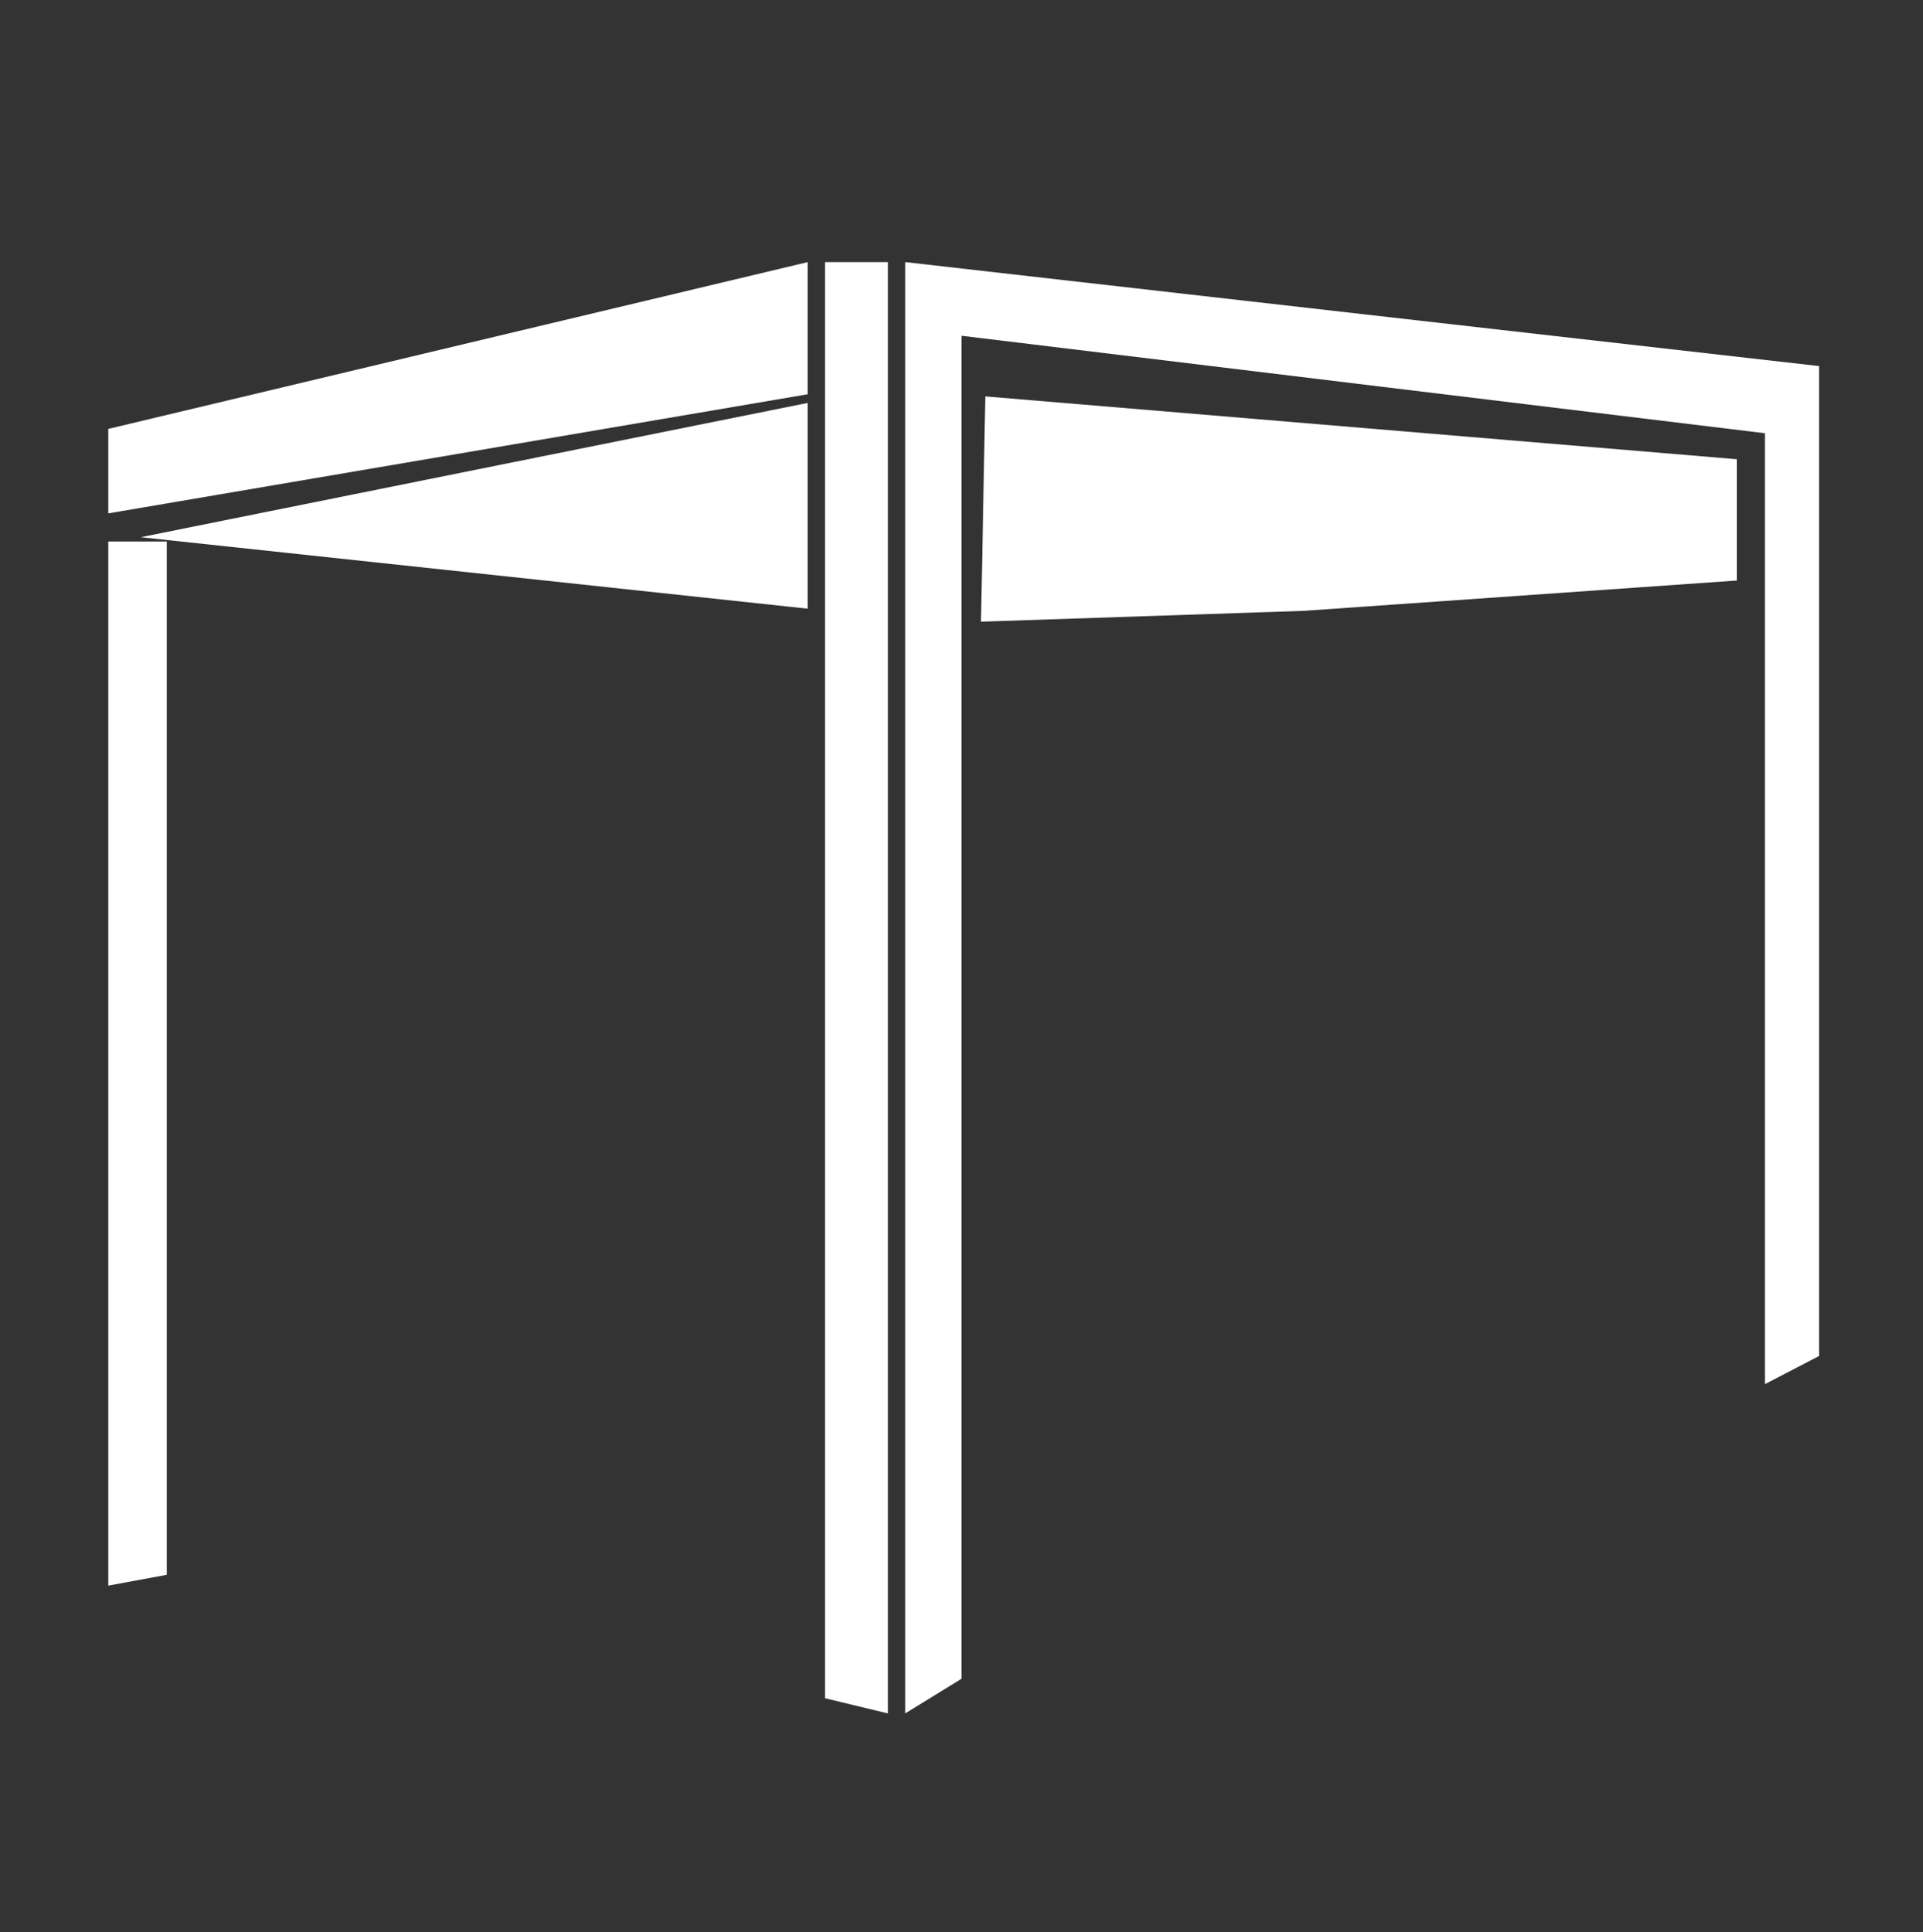
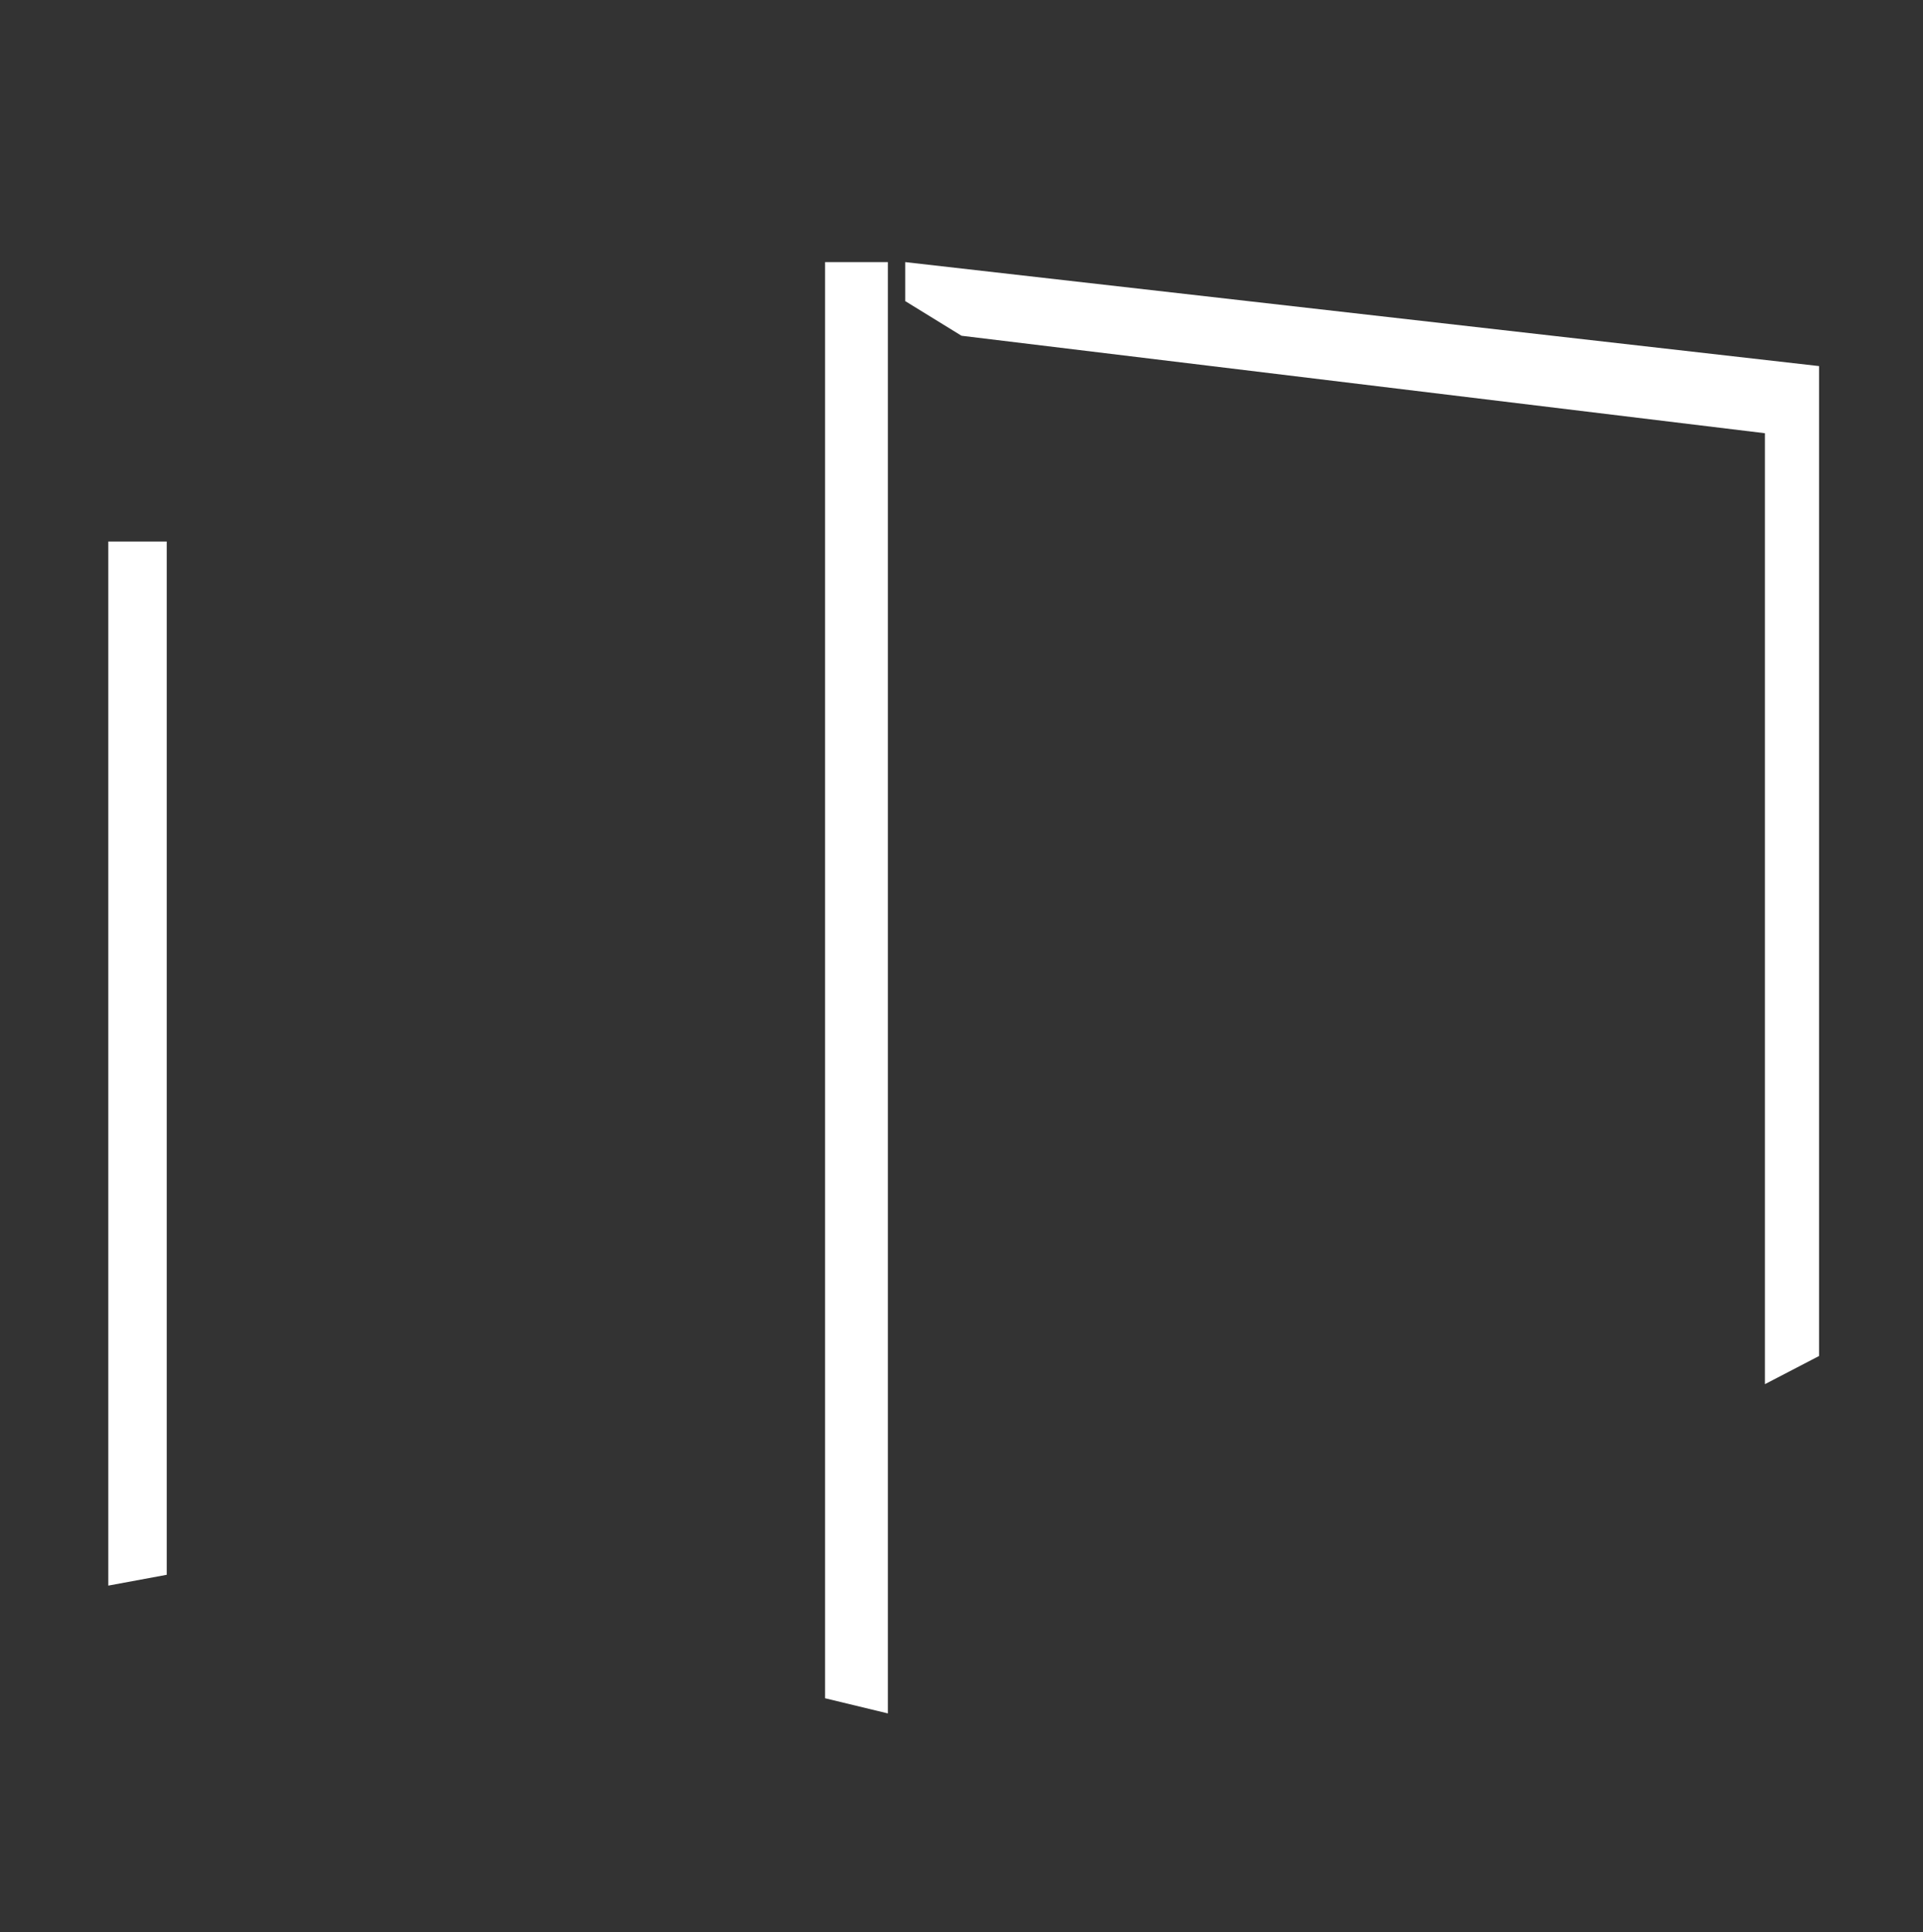
<svg xmlns="http://www.w3.org/2000/svg" version="1.1" id="Calque_1" x="0px" y="0px" viewBox="0 0 88.8 89.2" style="enable-background:new 0 0 88.8 89.2;" xml:space="preserve">
  <rect x="0" y="0" width="88.8" height="89.2" fill="#333333" stroke="none" />
  <style type="text/css">
	.st0{fill:#FFFFFF;}
</style>
  <g>
-     <polygon class="st0" points="37.3,18.2 5,23.7 5,19.8 37.3,12.1  " />
    <polygon class="st0" points="41,79.1 38.1,78.4 38.1,12.1 41,12.1  " />
-     <polygon class="st0" points="44.4,14.4 41.8,13.9 41.8,79.1 44.4,77.5  " />
    <polygon class="st0" points="41.8,12.1 84,16.9 84,62.6 81.5,63.9 81.5,20 44.4,15.5 41.8,13.9  " />
    <polygon class="st0" points="7.7,72.7 5,73.2 5,25 7.7,25  " />
    <g>
-       <polygon class="st0" points="6.5,24.8 37.3,28.1 37.3,18.6   " />
-       <polygon class="st0" points="80.2,21.2 45.5,18.3 45.3,28.7 60.2,28.2 80.2,26.8   " />
-     </g>
+       </g>
  </g>
</svg>